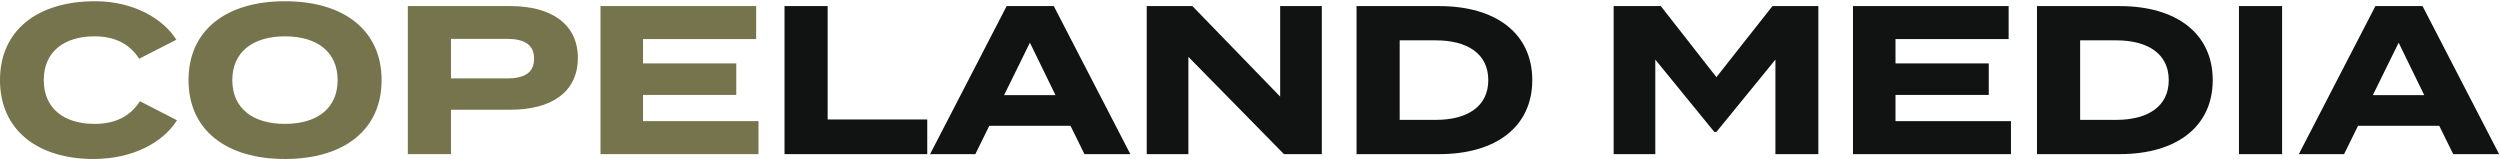
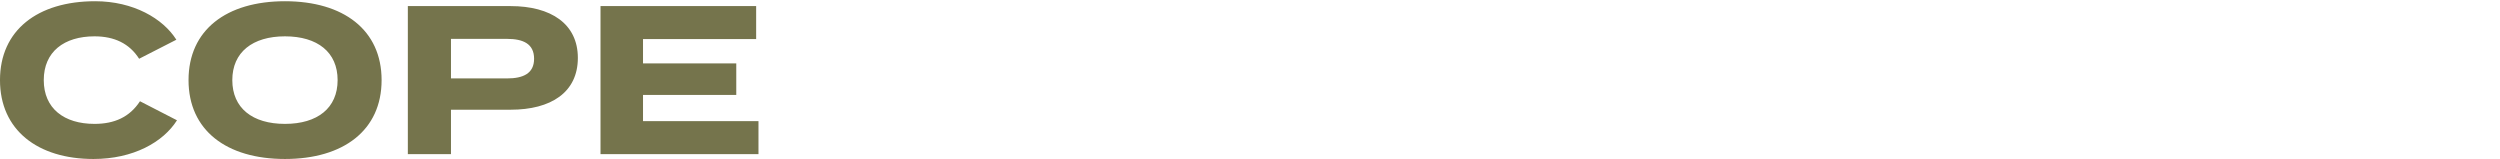
<svg xmlns="http://www.w3.org/2000/svg" width="1395" height="89" viewBox="0 0 1395 89" fill="none">
-   <path d="M52.739 69.126C63.831 69.126 72.327 65.35 78.109 56.5L98.758 67.12C91.088 79.274 74.451 88.714 52.149 88.714C20.997 88.714 -0.006 72.548 -0.006 44.701C-0.006 16.853 20.997 0.687 53.093 0.687C74.451 0.687 90.97 10.363 98.404 22.163L77.636 32.783C72.209 24.287 63.831 20.275 52.739 20.275C35.747 20.275 24.419 28.889 24.419 44.701C24.419 60.512 35.747 69.126 52.739 69.126ZM159.008 88.714C126.323 88.714 105.201 72.666 105.201 44.701C105.201 16.735 126.323 0.687 159.008 0.687C191.694 0.687 212.933 16.735 212.933 44.701C212.933 72.666 191.694 88.714 159.008 88.714ZM159.008 69.126C177.18 69.126 188.39 60.276 188.39 44.701C188.39 29.125 177.18 20.275 159.008 20.275C140.955 20.275 129.627 29.125 129.627 44.701C129.627 60.276 140.837 69.126 159.008 69.126ZM284.921 3.401C307.458 3.401 322.444 13.313 322.444 32.311C322.444 51.544 307.458 61.22 284.921 61.22H251.645V86H227.574V3.401H284.921ZM282.915 43.757C291.883 43.757 298.019 41.043 298.019 32.783C298.019 24.405 291.883 21.691 282.915 21.691H251.645V43.757H282.915ZM358.803 67.592H423.23V86H335.086V3.401H421.932V21.809H358.803V35.379H410.841V52.961H358.803V67.592Z" fill="#75744C" />
-   <path d="M461.83 66.648H517.407V86H437.758V3.401H461.83V66.648ZM605.128 86L597.34 70.188H552.029L544.241 86H518.99L561.705 3.401H588.019L630.734 86H605.128ZM560.289 53.078H588.963L574.685 23.815L560.289 53.078ZM714.333 3.401H737.579V86H716.457L663.122 31.721V86H639.876V3.401H665.364L714.333 53.904V3.401ZM803.09 3.401C834.831 3.401 855.009 18.741 855.009 44.701C855.009 70.66 834.831 86 803.09 86H756.952V3.401H803.09ZM801.202 66.884C818.902 66.884 830.465 59.332 830.465 44.701C830.465 30.069 818.902 22.517 801.202 22.517H781.024V66.884H801.202ZM989.034 3.401H1014.64V86H990.686V33.255L957.764 73.61H956.584L923.663 33.255V86H900.417V3.401H926.731L957.764 43.049L989.034 3.401ZM1057.69 67.592H1122.12V86H1033.97V3.401H1120.82V21.809H1057.69V35.379H1109.73V52.961H1057.69V67.592ZM1182.78 3.401C1214.52 3.401 1234.7 18.741 1234.7 44.701C1234.7 70.66 1214.52 86 1182.78 86H1136.64V3.401H1182.78ZM1180.89 66.884C1198.59 66.884 1210.16 59.332 1210.16 44.701C1210.16 30.069 1198.59 22.517 1180.89 22.517H1160.72V66.884H1180.89ZM1273.41 86H1249.34V3.401H1273.41V86ZM1368.89 86L1361.1 70.188H1315.79L1308 86H1282.75L1325.47 3.401H1351.78L1394.5 86H1368.89ZM1324.05 53.078H1352.72L1338.45 23.815L1324.05 53.078Z" fill="#111212" />
+   <path d="M52.739 69.126C63.831 69.126 72.327 65.35 78.109 56.5L98.758 67.12C91.088 79.274 74.451 88.714 52.149 88.714C20.997 88.714 -0.006 72.548 -0.006 44.701C-0.006 16.853 20.997 0.687 53.093 0.687C74.451 0.687 90.97 10.363 98.404 22.163L77.636 32.783C72.209 24.287 63.831 20.275 52.739 20.275C35.747 20.275 24.419 28.889 24.419 44.701C24.419 60.512 35.747 69.126 52.739 69.126ZM159.008 88.714C126.323 88.714 105.201 72.666 105.201 44.701C105.201 16.735 126.323 0.687 159.008 0.687C191.694 0.687 212.933 16.735 212.933 44.701C212.933 72.666 191.694 88.714 159.008 88.714ZM159.008 69.126C177.18 69.126 188.39 60.276 188.39 44.701C188.39 29.125 177.18 20.275 159.008 20.275C140.955 20.275 129.627 29.125 129.627 44.701C129.627 60.276 140.837 69.126 159.008 69.126ZM284.921 3.401C307.458 3.401 322.444 13.313 322.444 32.311C322.444 51.544 307.458 61.22 284.921 61.22H251.645V86H227.574V3.401H284.921ZM282.915 43.757C291.883 43.757 298.019 41.043 298.019 32.783C298.019 24.405 291.883 21.691 282.915 21.691H251.645V43.757ZM358.803 67.592H423.23V86H335.086V3.401H421.932V21.809H358.803V35.379H410.841V52.961H358.803V67.592Z" fill="#75744C" />
</svg>